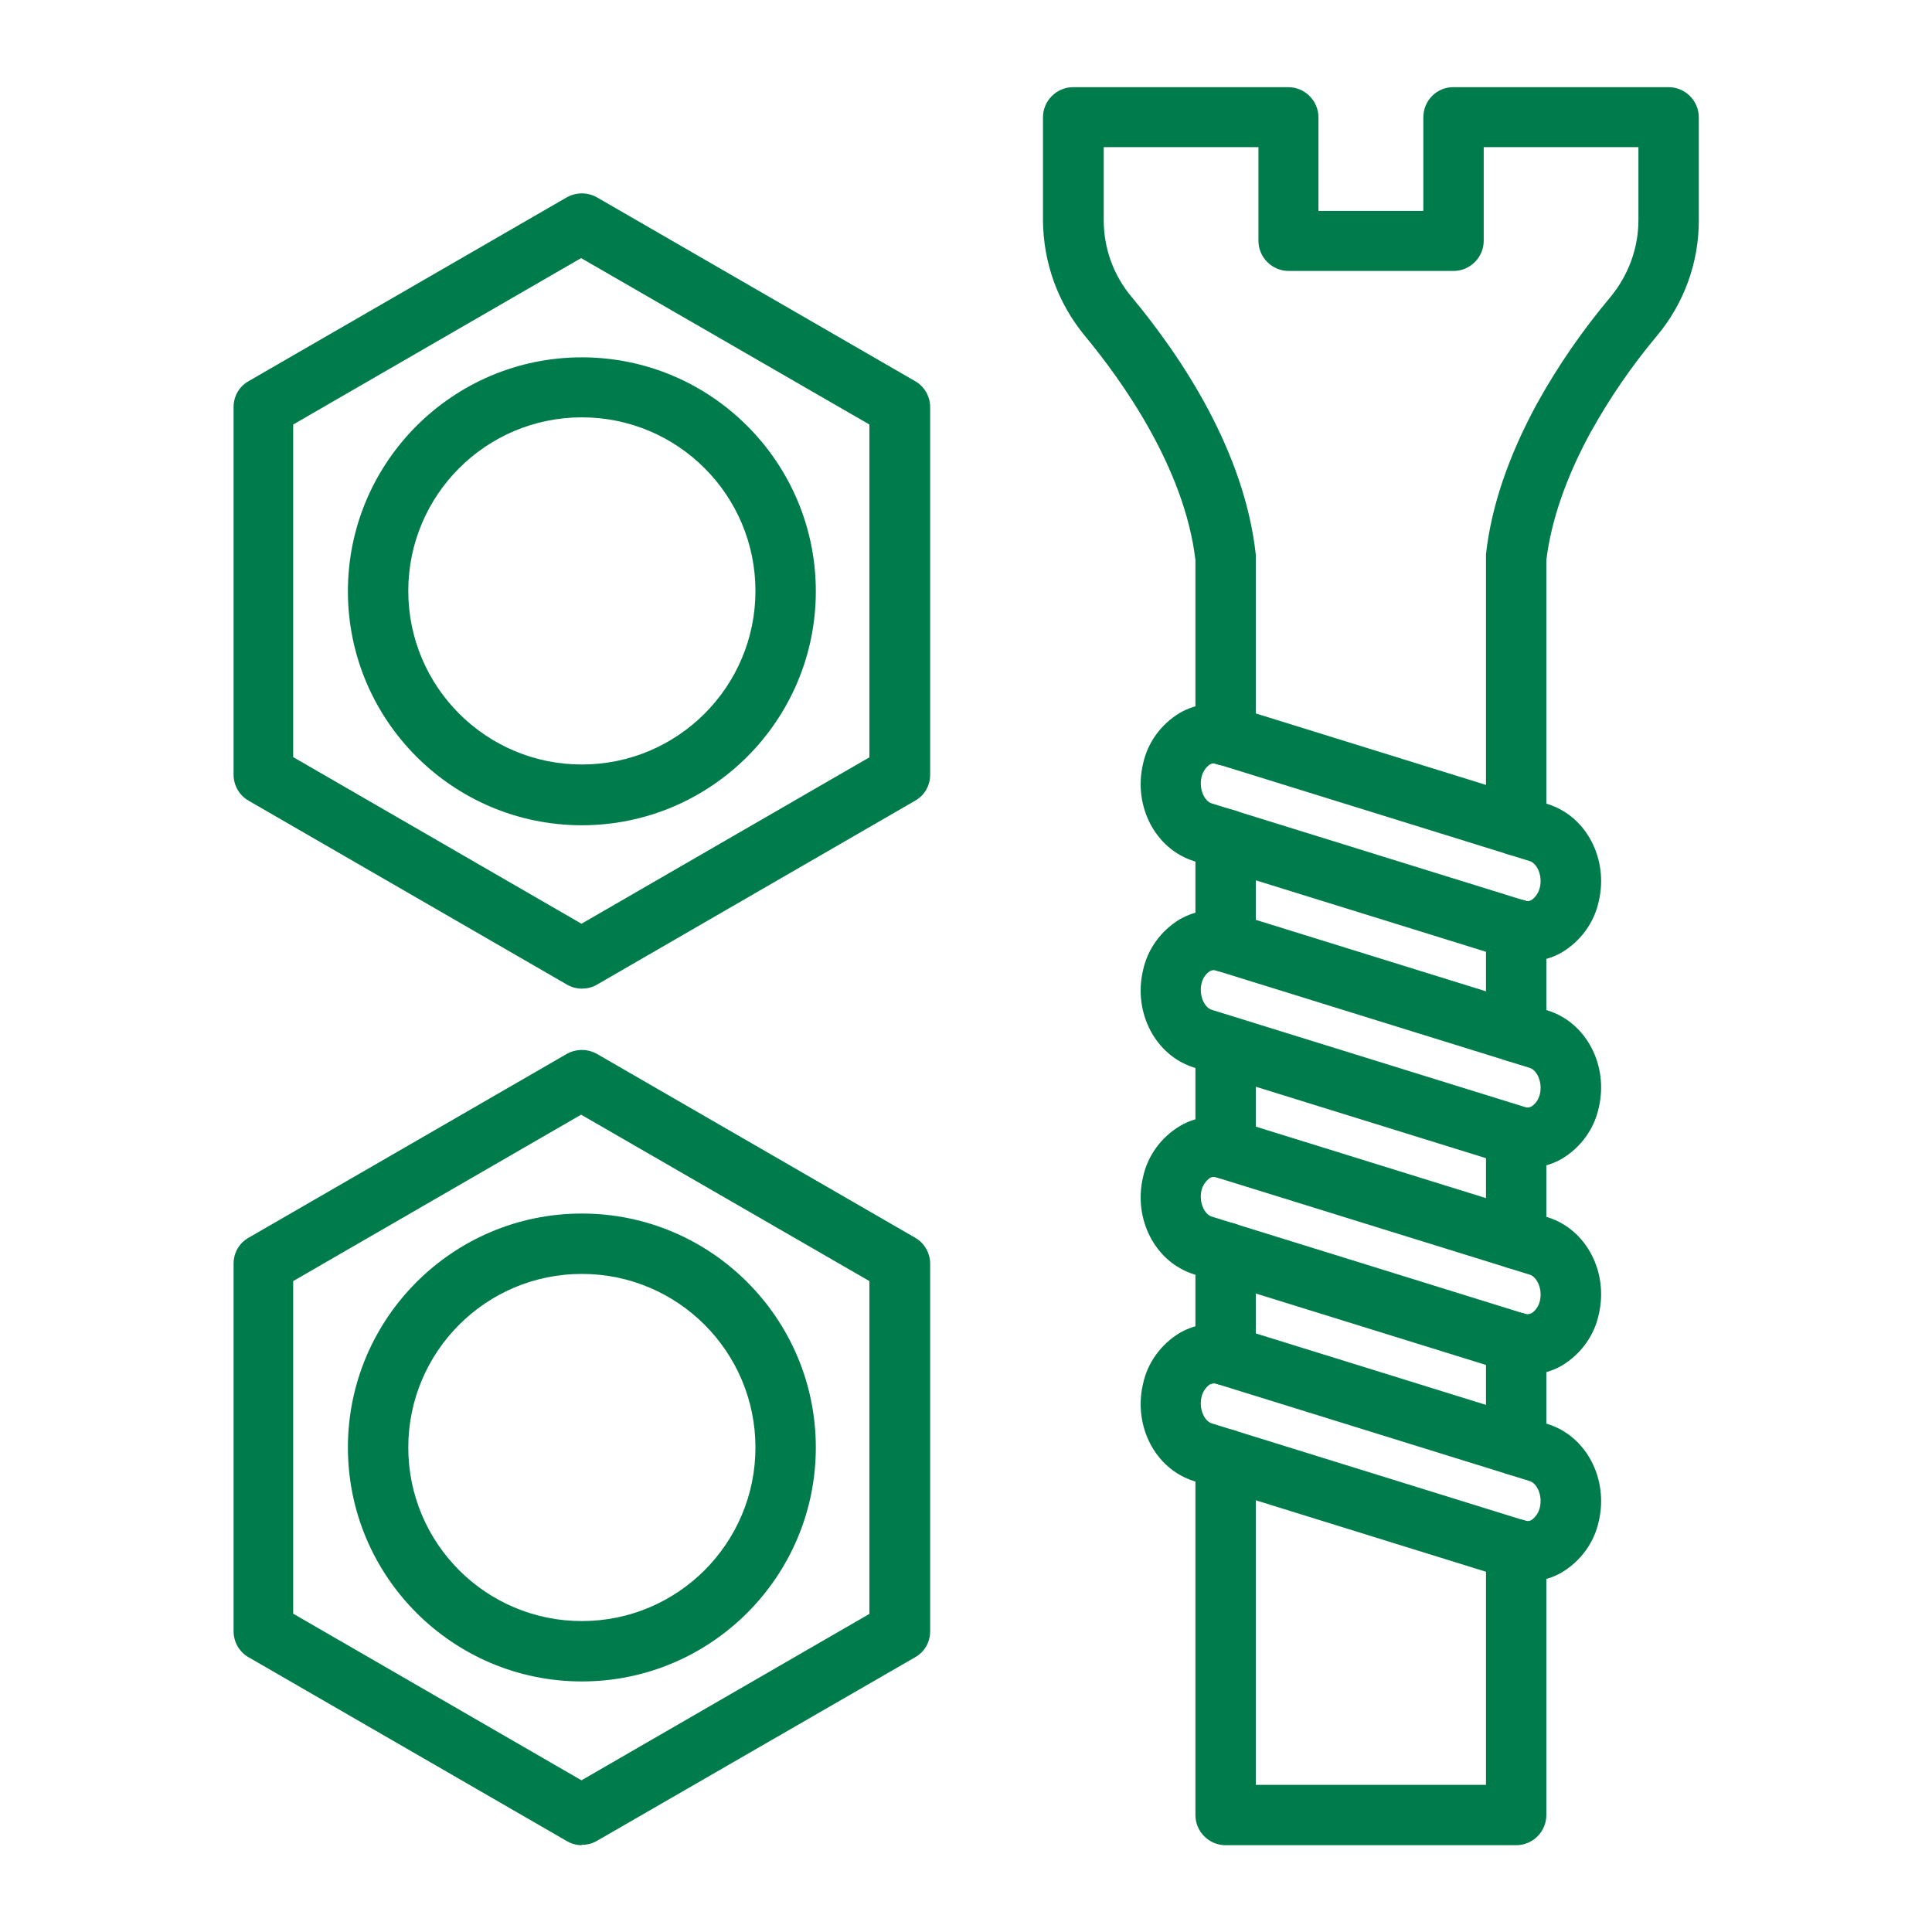
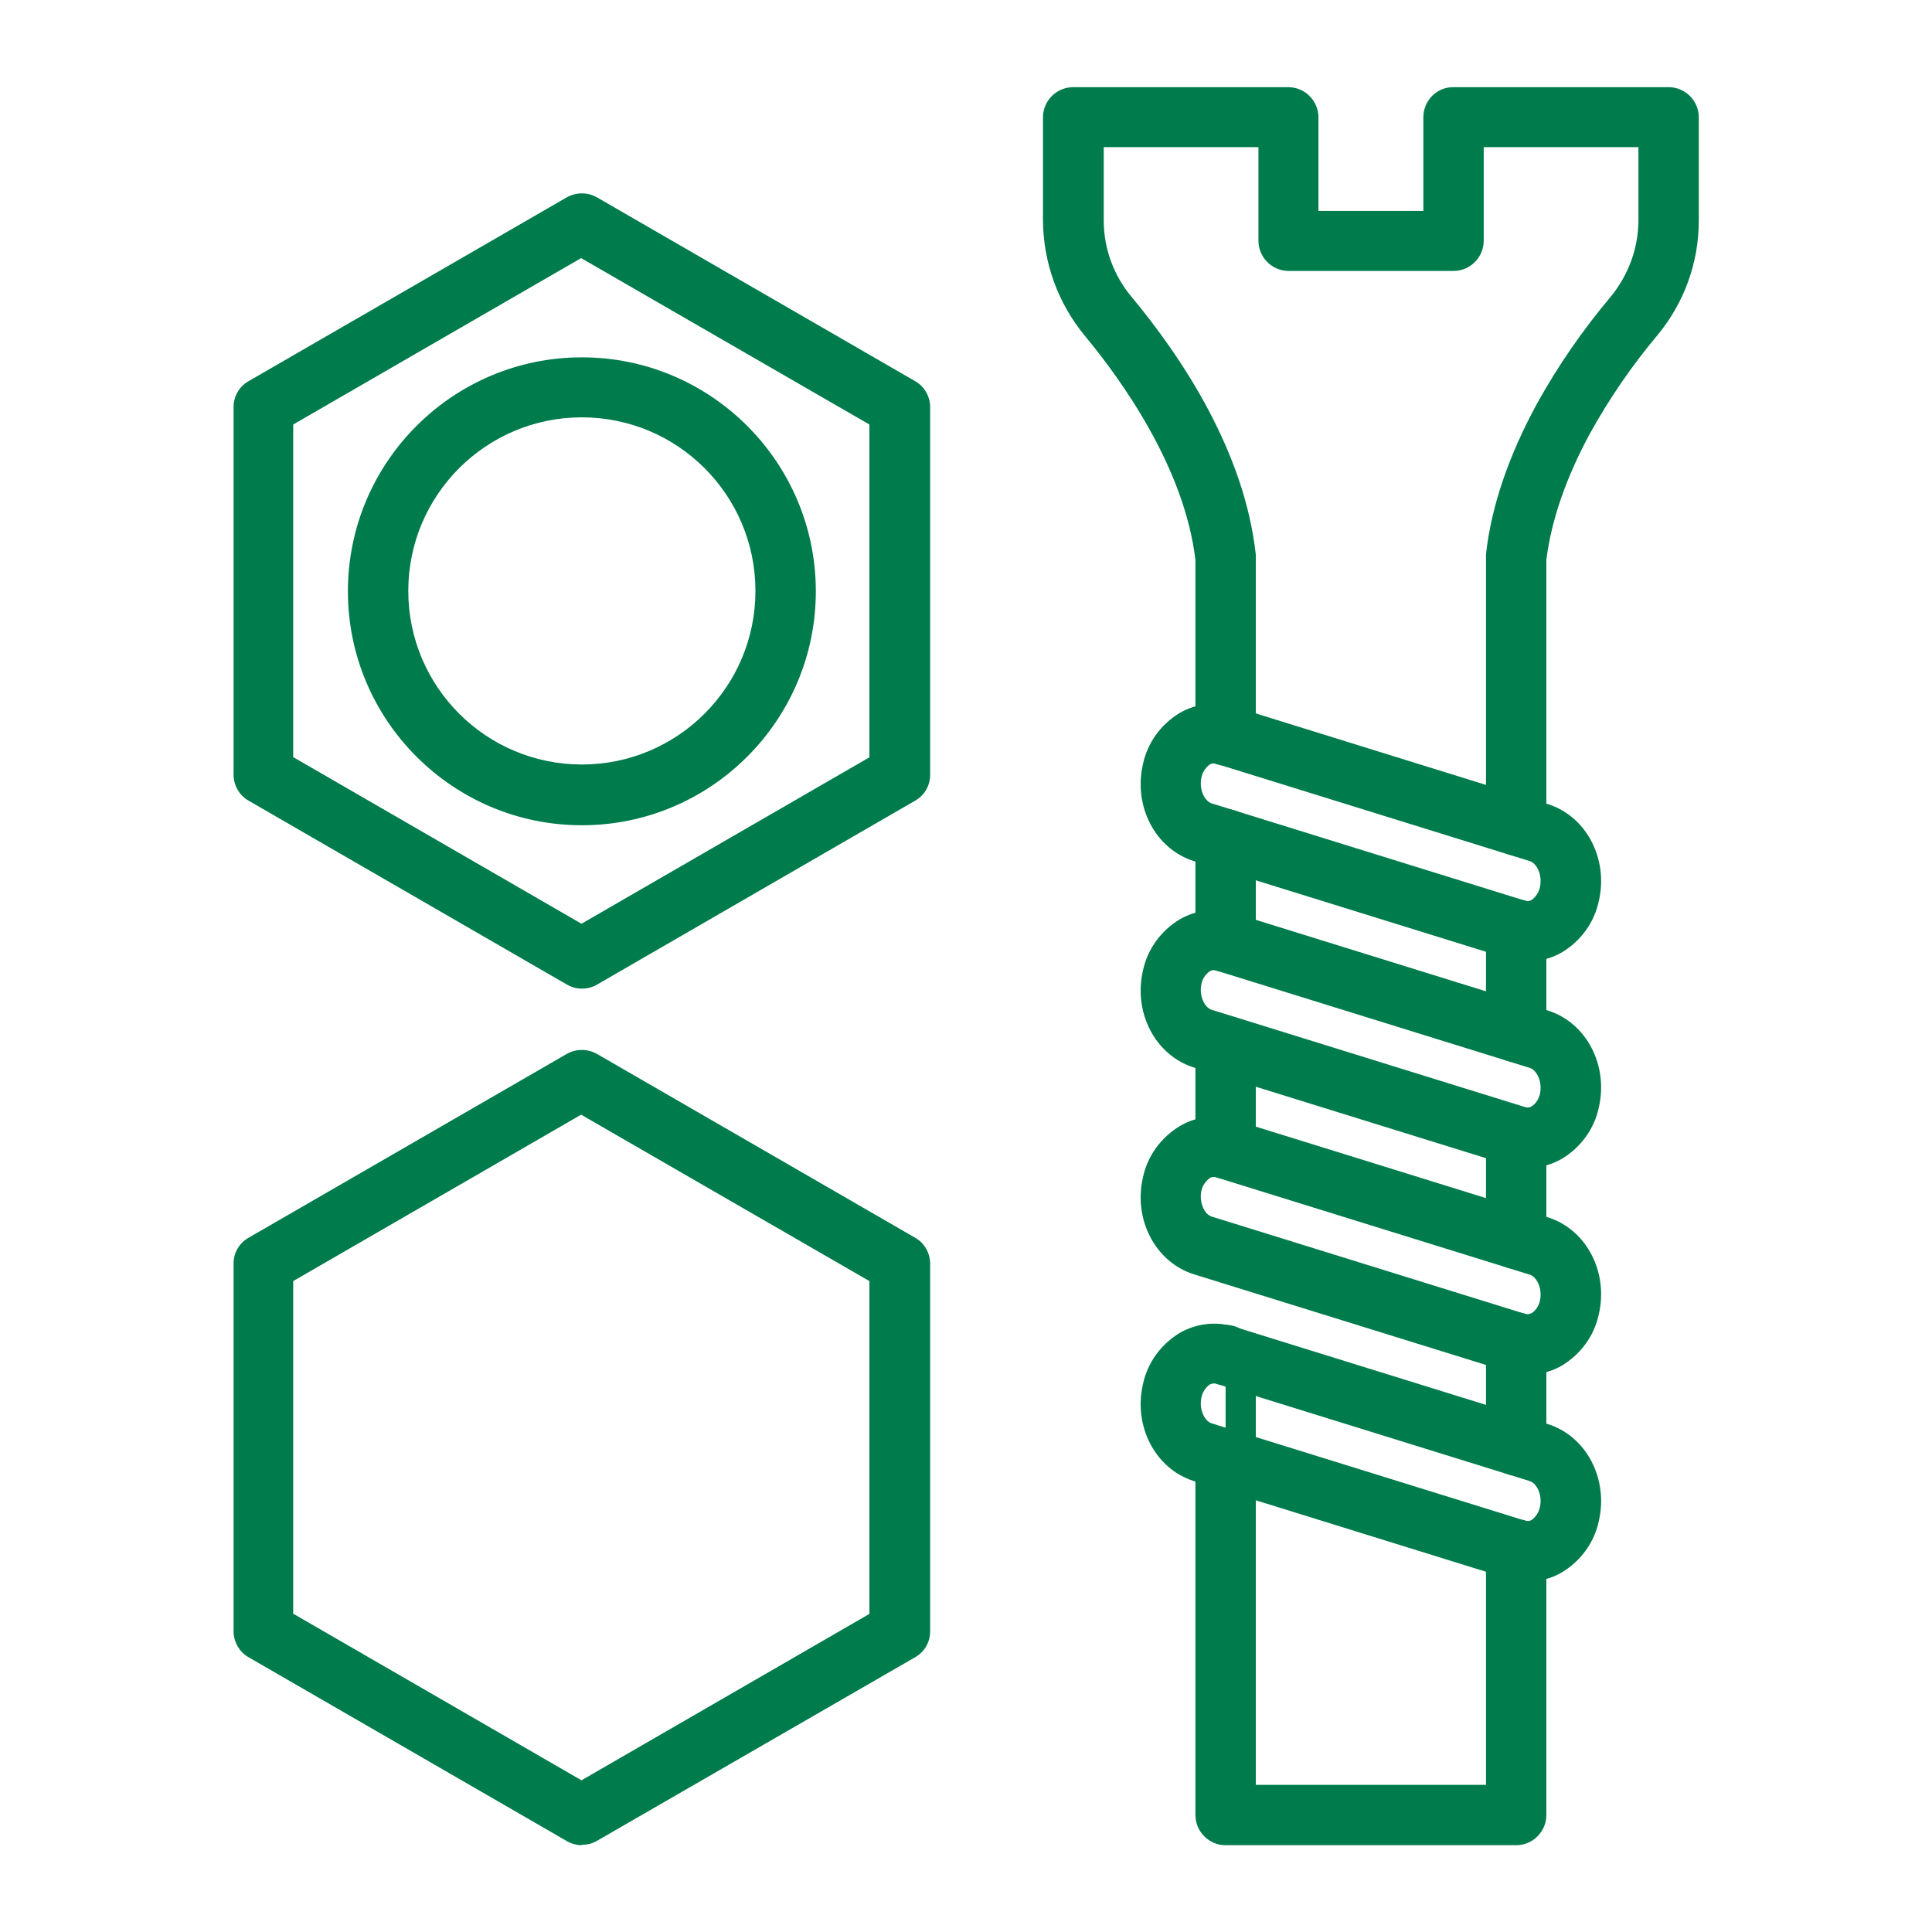
<svg xmlns="http://www.w3.org/2000/svg" id="Layer_1" data-name="Layer 1" version="1.1" viewBox="0 0 512 512">
  <defs>
    <style>
      .cls-1 {
        fill: #007b4c;
        stroke-width: 0px;
      }
    </style>
  </defs>
  <path class="cls-1" d="M154.2,262c-1.4,0-2.8-.4-4-1.1l-84.3-48.7c-2.5-1.4-4-4.1-4-6.9v-97.4c0-2.9,1.5-5.5,4-6.9l84.3-48.7c2.5-1.4,5.5-1.4,8,0l84.3,48.7c2.5,1.4,4,4.1,4,6.9v97.4c0,2.9-1.5,5.5-4,6.9l-84.4,48.8c-1.2.7-2.6,1-4,1h0ZM77.8,200.7l76.3,44.1,76.3-44.1v-88.2l-76.4-44.1-76.3,44.1v88.2Z" />
  <path class="cls-1" d="M154.2,218.7c-34.2,0-62-27.8-62-62s27.8-62,62-62,62,27.8,62,62c0,34.2-27.8,62-62,62ZM154.2,110.6c-25.4,0-46,20.6-46,46s20.6,46,46,46,46-20.6,46-46h0c0-25.4-20.6-46-46-46Z" />
  <path class="cls-1" d="M154.2,489c-1.4,0-2.8-.4-4-1.1l-84.3-48.7c-2.5-1.4-4-4.1-4-6.9v-97.4c0-2.9,1.5-5.5,4-6.9l84.3-48.7c2.5-1.4,5.5-1.4,8,0l84.3,48.7c2.5,1.4,4,4.1,4,6.9v97.4c0,2.9-1.5,5.5-4,6.9l-84.4,48.7c-1.2.7-2.6,1-4,1h0ZM77.8,427.7l76.3,44.1,76.3-44.1v-88.2l-76.4-44.1-76.3,44.1v88.2Z" />
-   <path class="cls-1" d="M154.2,445.6c-34.2,0-62-27.8-62-62s27.8-62,62-62,62,27.8,62,62h0c0,34.2-27.8,62-62,62ZM154.2,337.6c-25.4,0-46,20.6-46,46s20.6,46,46,46,46-20.6,46-46h0c0-25.4-20.6-46-46-46Z" />
  <path class="cls-1" d="M324.8,312.4c-4.4,0-8-3.6-8-8v-27.2c0-4.4,3.6-8,8-8s8,3.6,8,8v27.2c0,4.4-3.6,8-8,8Z" />
  <path class="cls-1" d="M401.8,489h-77c-4.4,0-8-3.6-8-8v-94.3c0-4.4,3.6-8,8-8s8,3.6,8,8v86.3h61v-62.4c0-4.4,3.6-8,8-8s8,3.6,8,8v70.4c0,4.4-3.6,8-8,8Z" />
  <path class="cls-1" d="M401.8,336.3c-4.4,0-8-3.6-8-8v-27.2c0-4.4,3.6-8,8-8s8,3.6,8,8v27.2c0,4.4-3.6,8-8,8Z" />
  <path class="cls-1" d="M401.8,281.5c-4.4,0-8-3.6-8-8v-27.2c0-4.4,3.6-8,8-8s8,3.6,8,8v27.2c0,4.4-3.6,8-8,8Z" />
  <path class="cls-1" d="M401.8,391c-4.4,0-8-3.6-8-8v-27.2c0-4.4,3.6-8,8-8s8,3.6,8,8v27.2c0,4.4-3.6,8-8,8Z" />
-   <path class="cls-1" d="M324.8,367.1c-4.4,0-8-3.6-8-8v-27.2c0-4.4,3.6-8,8-8s8,3.6,8,8v27.2c0,4.4-3.6,8-8,8Z" />
+   <path class="cls-1" d="M324.8,367.1c-4.4,0-8-3.6-8-8c0-4.4,3.6-8,8-8s8,3.6,8,8v27.2c0,4.4-3.6,8-8,8Z" />
  <path class="cls-1" d="M324.8,257.6c-4.4,0-8-3.6-8-8v-27.2c0-4.4,3.6-8,8-8s8,3.6,8,8v27.2c0,4.4-3.6,8-8,8Z" />
  <path class="cls-1" d="M404.9,254.8c-1.8,0-3.6-.3-5.4-.8l-83.1-25.8c-10.2-3.2-16.1-14.5-13.5-25.7,1.2-5.7,4.8-10.6,9.8-13.6,4.4-2.5,9.6-3.1,14.4-1.6l83.1,25.8c10.2,3.2,16.1,14.5,13.5,25.7-1.2,5.7-4.8,10.6-9.8,13.6-2.8,1.6-5.9,2.4-9,2.4h0ZM404.2,238.7c.6.2,1.2.1,1.7-.2,1.1-.8,1.9-2,2.2-3.4.7-3.2-.8-6.3-2.7-6.9l-83.1-25.8c-.6-.2-1.2-.1-1.7.2-1.1.8-1.9,2-2.2,3.4-.7,3.2.8,6.3,2.7,6.9l83.1,25.8Z" />
  <path class="cls-1" d="M404.9,309.5c-1.8,0-3.6-.3-5.4-.8l-83.1-25.8c-10.2-3.2-16.1-14.5-13.5-25.7,1.2-5.7,4.8-10.6,9.8-13.6,4.4-2.5,9.6-3.1,14.4-1.6l83.1,25.8c10.2,3.2,16.1,14.5,13.5,25.7-1.2,5.7-4.8,10.6-9.8,13.6-2.8,1.6-5.9,2.4-9,2.5h0ZM404.2,293.4c.6.2,1.2.1,1.7-.2,1.2-.8,1.9-2,2.2-3.3.7-3.2-.8-6.3-2.7-6.9l-83.1-25.8c-.6-.2-1.2-.1-1.7.2-1.2.8-1.9,2-2.2,3.3-.7,3.2.8,6.3,2.7,6.9l83.1,25.8h0Z" />
  <path class="cls-1" d="M404.9,364.3c-1.8,0-3.6-.3-5.4-.8l-83.1-25.8c-10.2-3.2-16.1-14.5-13.5-25.7,1.2-5.7,4.8-10.6,9.8-13.6,4.4-2.6,9.6-3.1,14.4-1.6l83.1,25.8c10.2,3.2,16.1,14.5,13.5,25.7-1.2,5.7-4.8,10.6-9.8,13.6-2.8,1.6-5.9,2.4-9,2.5h0ZM404.2,348.2c.6.2,1.2,0,1.7-.2,1.2-.8,1.9-2,2.2-3.3.7-3.2-.8-6.3-2.7-6.9l-83.1-25.8c-.6-.2-1.2-.1-1.7.2-1.1.8-1.9,2-2.2,3.3-.7,3.2.8,6.3,2.7,6.9l83.1,25.8h0Z" />
  <path class="cls-1" d="M404.9,419.1c-1.8,0-3.6-.3-5.4-.8l-83.1-25.8c-10.2-3.2-16.1-14.5-13.5-25.7,1.2-5.7,4.8-10.6,9.8-13.6,4.4-2.5,9.6-3.1,14.4-1.6l83.1,25.8c10.2,3.2,16.1,14.5,13.5,25.7-1.2,5.7-4.8,10.6-9.8,13.6-2.7,1.6-5.9,2.4-9,2.5h0ZM404.2,403c.6.2,1.2.1,1.7-.2,1.1-.8,1.9-2,2.2-3.4.7-3.2-.8-6.3-2.7-6.9l-83.1-25.8c-.6-.2-1.2,0-1.7.2-1.1.8-1.9,2-2.2,3.4-.7,3.2.8,6.3,2.7,6.9l83.1,25.8h0Z" />
  <path class="cls-1" d="M401.8,226.7c-4.4,0-8-3.6-8-8v-70.9c0-.3,0-.6,0-.9,1.4-12.7,6-26.1,13.5-39.9,5.6-10.1,12.1-19.5,19.5-28.3,4.7-5.7,7.4-12.9,7.4-20.3v-19.4h-41v24.8c0,4.4-3.6,8-8,8h-43.7c-4.4,0-8-3.6-8-8v-24.8h-41v19.4c0,7.4,2.6,14.6,7.4,20.3,13.3,16,29.9,40.9,32.9,68.3,0,.3,0,.6,0,.9v47c0,4.4-3.6,8-8,8s-8-3.6-8-8v-46.5c-2.9-24.5-19.6-47.7-29.3-59.4-7.1-8.6-11-19.3-11.1-30.5v-27.4c0-4.4,3.6-8,8-8h57c4.4,0,8,3.6,8,8v24.8h27.8v-24.8c0-4.4,3.5-8,7.9-8h57.1c4.4,0,8,3.6,8,8v27.4c0,11.1-3.9,21.9-11.1,30.5-6.7,8-12.6,16.6-17.7,25.8-6.4,11.8-10.3,23.1-11.6,33.6v70.5c0,4.4-3.6,8-8,8h0Z" />
</svg>